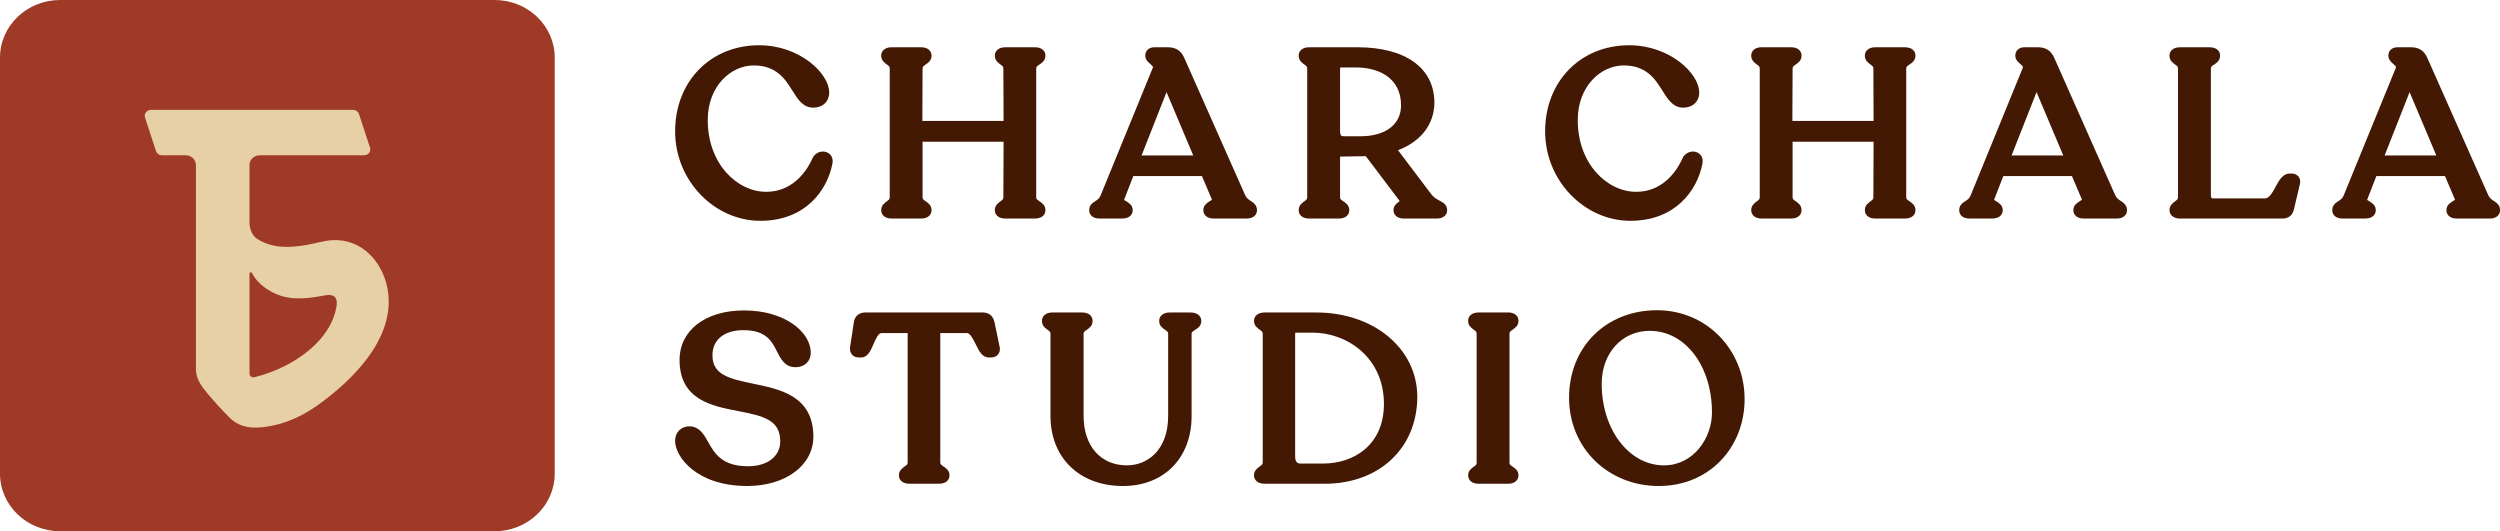
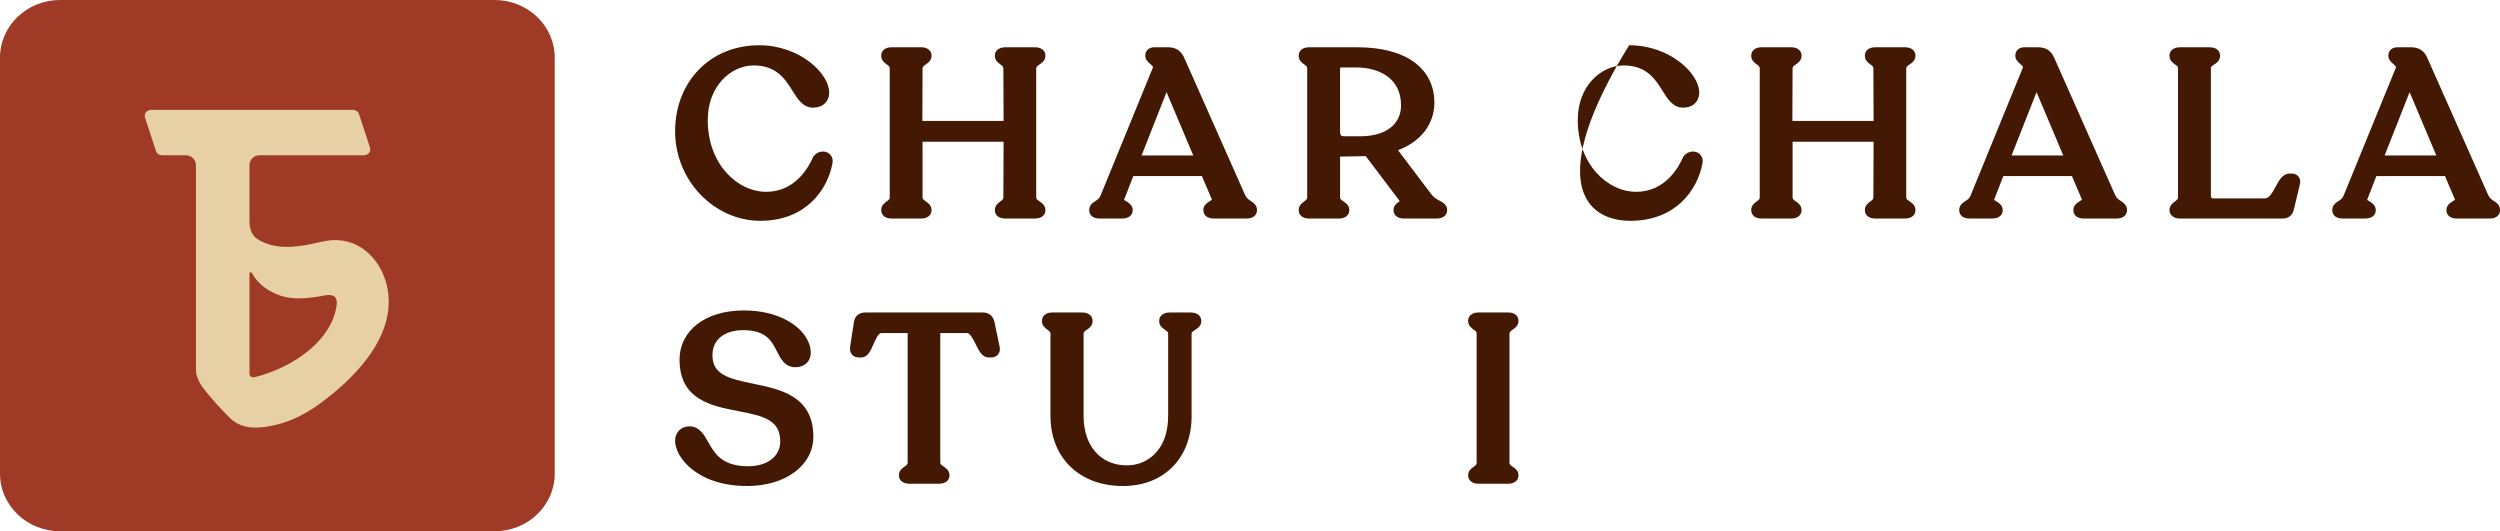
<svg xmlns="http://www.w3.org/2000/svg" fill="none" height="100%" overflow="visible" preserveAspectRatio="none" style="display: block;" viewBox="0 0 160 34" width="100%">
  <g clip-path="url(#clip0_0_3741)" id="Asset 1">
    <g id="Layer 1">
      <g id="Group">
        <g id="Group_2">
          <path d="M52.9 9.739C52.594 9.623 52.223 9.757 52.042 10.047L52.019 10.091C51.732 10.748 50.865 12.276 49.036 12.276C47.206 12.276 45.296 10.519 45.296 7.683C45.296 5.496 46.79 4.188 48.236 4.188C49.681 4.188 50.245 5.047 50.716 5.806C51.047 6.339 51.39 6.89 52.04 6.89C52.655 6.89 53.069 6.5 53.069 5.919C53.069 4.701 51.185 2.896 48.584 2.896C45.469 2.896 43.208 5.213 43.208 8.405C43.208 11.598 45.755 14.132 48.659 14.132C51.563 14.132 52.946 12.164 53.272 10.485C53.362 10.07 53.128 9.824 52.902 9.739H52.9Z" fill="#431904" id="Vector" />
          <path d="M66.224 3.025H64.338C63.878 3.025 63.671 3.288 63.671 3.549V3.578C63.671 3.868 63.891 4.028 64.024 4.123C64.17 4.228 64.215 4.266 64.215 4.39L64.229 7.738H59.031L59.044 4.387C59.044 4.278 59.085 4.237 59.246 4.128C59.386 4.032 59.618 3.873 59.618 3.577V3.548C59.618 3.287 59.411 3.024 58.951 3.024H57.065C56.604 3.024 56.398 3.287 56.398 3.548V3.577C56.398 3.867 56.618 4.026 56.751 4.122C56.896 4.227 56.942 4.265 56.942 4.386V12.624C56.942 12.745 56.896 12.784 56.751 12.889C56.619 12.985 56.398 13.144 56.398 13.434V13.463C56.398 13.724 56.604 13.987 57.065 13.987H58.951C59.411 13.987 59.618 13.724 59.618 13.463V13.434C59.618 13.138 59.386 12.979 59.246 12.883C59.086 12.774 59.044 12.734 59.044 12.624V9.072H64.229L64.215 12.624C64.215 12.745 64.17 12.784 64.024 12.889C63.893 12.985 63.671 13.144 63.671 13.434V13.463C63.671 13.724 63.877 13.987 64.338 13.987H66.224C66.728 13.987 66.906 13.705 66.906 13.463V13.434C66.906 13.136 66.668 12.976 66.525 12.881C66.36 12.771 66.318 12.731 66.318 12.624V4.387C66.318 4.28 66.36 4.241 66.525 4.13C66.668 4.035 66.906 3.876 66.906 3.577V3.548C66.906 3.306 66.728 3.024 66.224 3.024V3.025Z" fill="#431904" id="Vector_2" />
          <path d="M80.05 12.863C79.911 12.77 79.778 12.683 79.69 12.488L75.798 3.718C75.592 3.246 75.26 3.025 74.751 3.025H73.876C73.498 3.025 73.3 3.281 73.3 3.534V3.577C73.3 3.822 73.481 3.978 73.626 4.102C73.684 4.151 73.791 4.243 73.793 4.302L70.441 12.504C70.365 12.701 70.243 12.78 70.1 12.872C69.944 12.972 69.709 13.125 69.709 13.434V13.463C69.709 13.705 69.883 13.987 70.376 13.987H71.81C72.314 13.987 72.492 13.705 72.492 13.463V13.434C72.492 13.134 72.238 12.978 72.087 12.885C72.037 12.854 71.952 12.802 71.941 12.796C71.941 12.796 71.941 12.783 71.957 12.747L72.531 11.268H76.923L77.551 12.745C77.558 12.763 77.561 12.775 77.563 12.778C77.54 12.807 77.463 12.854 77.415 12.883C77.265 12.978 77.015 13.134 77.015 13.433V13.462C77.015 13.723 77.217 13.986 77.668 13.986H79.795C80.246 13.986 80.446 13.723 80.446 13.462V13.433C80.446 13.123 80.209 12.966 80.052 12.861L80.05 12.863ZM73.061 9.949L74.658 5.896L76.368 9.949H73.061Z" fill="#431904" id="Vector_3" />
          <path d="M92.131 12.842C91.959 12.75 91.763 12.646 91.595 12.421L89.472 9.612C90.94 9.059 91.801 7.943 91.801 6.553C91.786 4.345 89.946 3.025 86.878 3.025H83.784C83.323 3.025 83.117 3.288 83.117 3.549V3.578C83.117 3.868 83.337 4.028 83.47 4.123C83.614 4.228 83.661 4.266 83.661 4.387V12.625C83.661 12.747 83.615 12.786 83.47 12.89C83.338 12.986 83.117 13.145 83.117 13.435V13.465C83.117 13.725 83.323 13.988 83.784 13.988H85.686C86.146 13.988 86.353 13.725 86.353 13.465V13.435C86.353 13.137 86.114 12.978 85.972 12.883C85.807 12.774 85.765 12.734 85.765 12.626V10.022L87.21 9.998C87.278 9.998 87.344 9.998 87.411 9.996L89.547 12.82C89.561 12.843 89.571 12.861 89.578 12.875C89.559 12.89 89.534 12.907 89.516 12.921C89.4 13.004 89.185 13.158 89.185 13.435V13.465C89.185 13.725 89.39 13.988 89.852 13.988H91.95C92.41 13.988 92.617 13.725 92.617 13.465V13.435C92.617 13.098 92.338 12.951 92.133 12.842H92.131ZM85.763 8.391V4.46C85.763 4.384 85.775 4.339 85.783 4.318C85.783 4.318 85.787 4.318 85.791 4.318H86.802C88.188 4.318 89.667 4.954 89.667 6.743C89.667 7.962 88.674 8.72 87.075 8.72H86.033C85.877 8.72 85.765 8.72 85.765 8.39L85.763 8.391Z" fill="#431904" id="Vector_4" />
-           <path d="M108.581 9.739C108.275 9.623 107.905 9.757 107.723 10.047L107.7 10.091C107.413 10.748 106.546 12.276 104.717 12.276C102.887 12.276 100.976 10.519 100.976 7.683C100.976 5.496 102.471 4.188 103.916 4.188C105.362 4.188 105.926 5.047 106.397 5.806C106.728 6.339 107.07 6.89 107.721 6.89C108.336 6.89 108.75 6.5 108.75 5.919C108.75 4.701 106.866 2.896 104.265 2.896C101.15 2.896 98.888 5.213 98.888 8.405C98.888 11.598 101.436 14.132 104.34 14.132C107.244 14.132 108.627 12.164 108.953 10.485C109.043 10.07 108.809 9.824 108.582 9.739H108.581Z" fill="#431904" id="Vector_5" />
+           <path d="M108.581 9.739C108.275 9.623 107.905 9.757 107.723 10.047L107.7 10.091C107.413 10.748 106.546 12.276 104.717 12.276C102.887 12.276 100.976 10.519 100.976 7.683C100.976 5.496 102.471 4.188 103.916 4.188C105.362 4.188 105.926 5.047 106.397 5.806C106.728 6.339 107.07 6.89 107.721 6.89C108.336 6.89 108.75 6.5 108.75 5.919C108.75 4.701 106.866 2.896 104.265 2.896C98.888 11.598 101.436 14.132 104.34 14.132C107.244 14.132 108.627 12.164 108.953 10.485C109.043 10.07 108.809 9.824 108.582 9.739H108.581Z" fill="#431904" id="Vector_5" />
          <path d="M121.905 3.025H120.019C119.559 3.025 119.352 3.288 119.352 3.549V3.578C119.352 3.868 119.572 4.028 119.705 4.123C119.851 4.228 119.896 4.266 119.896 4.39L119.91 7.738H114.712L114.726 4.387C114.726 4.278 114.766 4.237 114.927 4.128C115.067 4.032 115.299 3.873 115.299 3.577V3.548C115.299 3.287 115.092 3.024 114.632 3.024H112.746C112.285 3.024 112.079 3.287 112.079 3.548V3.577C112.079 3.867 112.299 4.026 112.432 4.122C112.576 4.227 112.623 4.265 112.623 4.386V12.624C112.623 12.745 112.577 12.784 112.432 12.889C112.3 12.985 112.079 13.144 112.079 13.434V13.463C112.079 13.724 112.285 13.987 112.746 13.987H114.632C115.092 13.987 115.299 13.724 115.299 13.463V13.434C115.299 13.138 115.067 12.979 114.927 12.883C114.767 12.774 114.726 12.734 114.726 12.624V9.072H119.91L119.896 12.624C119.896 12.745 119.851 12.784 119.705 12.889C119.574 12.985 119.352 13.144 119.352 13.434V13.463C119.352 13.724 119.558 13.987 120.019 13.987H121.905C122.409 13.987 122.588 13.705 122.588 13.463V13.434C122.588 13.136 122.349 12.976 122.206 12.881C122.041 12.771 121.999 12.731 121.999 12.624V4.387C121.999 4.28 122.041 4.241 122.206 4.13C122.349 4.035 122.588 3.876 122.588 3.577V3.548C122.588 3.306 122.409 3.024 121.905 3.024V3.025Z" fill="#431904" id="Vector_6" />
          <path d="M135.731 12.863C135.592 12.77 135.459 12.683 135.371 12.488L131.479 3.718C131.273 3.246 130.941 3.025 130.432 3.025H129.557C129.179 3.025 128.981 3.281 128.981 3.534V3.577C128.981 3.822 129.162 3.978 129.307 4.102C129.365 4.151 129.472 4.243 129.474 4.302L126.122 12.504C126.046 12.701 125.924 12.78 125.781 12.872C125.625 12.972 125.39 13.125 125.39 13.434V13.463C125.39 13.705 125.564 13.987 126.057 13.987H127.491C127.995 13.987 128.173 13.705 128.173 13.463V13.434C128.173 13.134 127.919 12.978 127.768 12.885C127.718 12.854 127.633 12.802 127.622 12.796C127.622 12.796 127.622 12.783 127.638 12.747L128.212 11.268H132.604L133.232 12.745C133.239 12.763 133.242 12.775 133.244 12.778C133.221 12.807 133.144 12.854 133.096 12.883C132.946 12.978 132.696 13.134 132.696 13.433V13.462C132.696 13.723 132.898 13.986 133.349 13.986H135.476C135.927 13.986 136.127 13.723 136.127 13.462V13.433C136.127 13.123 135.89 12.966 135.733 12.861L135.731 12.863ZM128.742 9.949L130.339 5.896L132.049 9.949H128.742Z" fill="#431904" id="Vector_7" />
          <path d="M146.671 11.105H146.55C146.097 11.105 145.868 11.53 145.645 11.94C145.453 12.294 145.236 12.696 144.966 12.696H141.614C141.576 12.696 141.496 12.696 141.496 12.481V4.387C141.496 4.276 141.532 4.242 141.696 4.137C141.841 4.044 142.085 3.887 142.085 3.578V3.549C142.085 3.288 141.879 3.025 141.417 3.025H139.515C139.055 3.025 138.848 3.288 138.848 3.549V3.578C138.848 3.879 139.073 4.036 139.209 4.13C139.35 4.229 139.392 4.263 139.392 4.388V12.626C139.392 12.734 139.354 12.775 139.201 12.887C139.061 12.991 138.849 13.148 138.849 13.435V13.465C138.849 13.725 139.078 13.988 139.517 13.988H146.081C146.307 13.988 146.705 13.908 146.815 13.383L147.19 11.801C147.255 11.553 147.178 11.391 147.103 11.298C147.002 11.174 146.848 11.107 146.671 11.107V11.105Z" fill="#431904" id="Vector_8" />
          <path d="M159.606 12.863C159.467 12.77 159.334 12.683 159.247 12.488L155.354 3.718C155.148 3.246 154.816 3.025 154.307 3.025H153.432C153.054 3.025 152.856 3.281 152.856 3.534V3.577C152.856 3.822 153.037 3.978 153.182 4.102C153.24 4.151 153.347 4.243 153.349 4.302L149.997 12.504C149.921 12.701 149.799 12.78 149.656 12.872C149.5 12.972 149.265 13.125 149.265 13.434V13.463C149.265 13.705 149.439 13.987 149.932 13.987H151.366C151.87 13.987 152.048 13.705 152.048 13.463V13.434C152.048 13.134 151.795 12.978 151.643 12.885C151.593 12.854 151.508 12.802 151.497 12.796C151.497 12.796 151.497 12.783 151.513 12.747L152.088 11.268H156.479L157.107 12.745C157.114 12.763 157.117 12.775 157.119 12.778C157.096 12.807 157.019 12.854 156.971 12.883C156.821 12.978 156.571 13.134 156.571 13.433V13.462C156.571 13.723 156.773 13.986 157.224 13.986H159.351C159.802 13.986 160.002 13.723 160.002 13.462V13.433C160.002 13.123 159.765 12.966 159.609 12.861L159.606 12.863ZM152.617 9.949L154.214 5.896L155.924 9.949H152.617Z" fill="#431904" id="Vector_9" />
          <path d="M48.224 24.561C46.595 24.228 45.597 23.962 45.597 22.732C45.597 21.744 46.353 21.131 47.571 21.131C49.037 21.131 49.39 21.829 49.731 22.504C49.968 22.971 50.236 23.501 50.906 23.501C51.494 23.501 51.889 23.128 51.889 22.573C51.889 21.271 50.255 19.867 47.615 19.867C45.149 19.867 43.492 21.14 43.492 23.035C43.492 25.591 45.566 25.987 47.232 26.307C48.909 26.628 49.935 26.893 49.935 28.253C49.935 29.203 49.112 29.84 47.886 29.84C46.198 29.84 45.731 29.013 45.32 28.283C45.049 27.803 44.77 27.308 44.143 27.283C43.59 27.283 43.205 27.665 43.205 28.211C43.205 29.22 44.56 31.104 47.827 31.104C50.276 31.104 52.055 29.778 52.055 27.95C52.055 25.343 49.931 24.91 48.223 24.561H48.224Z" fill="#431904" id="Vector_10" />
          <path d="M63.639 20.592C63.523 20.074 63.12 19.998 62.889 19.998H55.388C54.977 19.998 54.709 20.223 54.649 20.614L54.408 22.191C54.376 22.403 54.419 22.575 54.535 22.702C54.608 22.783 54.742 22.879 54.967 22.879H55.102C55.535 22.879 55.718 22.455 55.894 22.046C56.018 21.757 56.207 21.318 56.401 21.318H58.089V29.598C58.089 29.711 58.052 29.748 57.893 29.859C57.758 29.955 57.531 30.114 57.531 30.406V30.436C57.531 30.696 57.737 30.959 58.199 30.959H60.085C60.588 30.959 60.767 30.677 60.767 30.436V30.406C60.767 30.108 60.528 29.949 60.385 29.853C60.22 29.744 60.178 29.704 60.178 29.596V21.317H61.896C62.093 21.317 62.312 21.762 62.457 22.055C62.666 22.478 62.863 22.878 63.285 22.878H63.435C63.614 22.878 63.771 22.81 63.874 22.685C63.952 22.59 64.032 22.427 63.974 22.185L63.642 20.59L63.639 20.592Z" fill="#431904" id="Vector_11" />
          <path d="M76.2 19.998H74.872C74.4 19.998 74.19 20.261 74.19 20.521V20.565C74.19 20.854 74.413 21.006 74.559 21.106C74.722 21.217 74.762 21.256 74.762 21.36V26.62C74.762 28.805 73.438 29.783 72.124 29.783C70.439 29.783 69.35 28.541 69.35 26.62V21.36C69.35 21.257 69.392 21.217 69.555 21.106C69.702 21.006 69.924 20.854 69.924 20.565V20.521C69.924 20.261 69.717 19.998 69.257 19.998H67.355C66.894 19.998 66.687 20.261 66.687 20.521V20.565C66.687 20.848 66.898 21 67.038 21.101C67.192 21.212 67.23 21.252 67.23 21.361V26.622C67.23 29.303 69.093 31.105 71.867 31.105C74.495 31.105 76.262 29.31 76.262 26.637V21.362C76.262 21.272 76.297 21.233 76.483 21.115C76.642 21.015 76.881 20.864 76.881 20.567V20.524C76.881 20.263 76.67 20 76.199 20L76.2 19.998Z" fill="#431904" id="Vector_12" />
-           <path d="M84.244 19.998H80.939C80.467 19.998 80.257 20.261 80.257 20.521V20.551C80.257 20.843 80.483 21.002 80.619 21.098C80.778 21.21 80.814 21.246 80.814 21.36V29.598C80.814 29.702 80.775 29.742 80.619 29.856C80.475 29.959 80.257 30.116 80.257 30.407V30.437C80.257 30.698 80.467 30.96 80.939 30.96H84.787C88.272 30.96 90.706 28.671 90.706 25.393C90.706 22.318 87.928 19.999 84.244 19.999V19.998ZM82.889 29.221V21.402C82.889 21.332 82.904 21.298 82.906 21.295C82.906 21.295 82.917 21.289 82.945 21.289H84.002C86.216 21.289 88.572 22.889 88.572 25.853C88.572 28.487 86.625 29.666 84.696 29.666H83.232C83.139 29.666 82.889 29.666 82.889 29.22V29.221Z" fill="#431904" id="Vector_13" />
          <path d="M96.514 19.998H94.627C94.167 19.998 93.96 20.261 93.96 20.521V20.551C93.96 20.841 94.181 21 94.314 21.095C94.459 21.2 94.504 21.238 94.504 21.36V29.613C94.504 29.735 94.459 29.773 94.312 29.876C94.181 29.968 93.962 30.123 93.962 30.407V30.437C93.962 30.698 94.168 30.96 94.629 30.96H96.515C96.975 30.96 97.182 30.698 97.182 30.437V30.407C97.182 30.117 96.951 29.963 96.812 29.87C96.649 29.761 96.608 29.722 96.608 29.612V21.358C96.608 21.249 96.649 21.209 96.81 21.099C96.949 21.003 97.182 20.844 97.182 20.548V20.519C97.182 20.258 96.975 19.995 96.515 19.995L96.514 19.998Z" fill="#431904" id="Vector_14" />
-           <path d="M106.052 19.854C102.789 19.854 100.42 22.207 100.42 25.451C100.42 28.694 102.94 31.105 106.158 31.105C109.376 31.105 111.655 28.66 111.655 25.538C111.655 22.416 109.247 19.855 106.052 19.855V19.854ZM105.585 21.174C107.855 21.174 109.566 23.423 109.566 26.403C109.566 28.028 108.39 29.783 106.491 29.783C104.259 29.783 102.509 27.492 102.509 24.568C102.509 22.601 103.803 21.173 105.585 21.173V21.174Z" fill="#431904" id="Vector_15" />
        </g>
        <g id="Group_3">
          <path d="M31.653 0H3.848C1.723 0 0 1.65 0 3.686V30.314C0 32.35 1.723 34 3.848 34H31.653C33.779 34 35.502 32.35 35.502 30.314V3.686C35.502 1.65 33.779 0 31.653 0Z" fill="#9E3A26" id="Vector_16" />
          <path d="M24.8 18.468C24.485 16.788 23.176 15.254 21.247 15.372C20.694 15.406 20.163 15.587 19.62 15.678C18.968 15.787 18.294 15.856 17.638 15.741C17.22 15.668 16.811 15.522 16.46 15.287C16.091 15.041 15.966 14.605 15.966 14.184V10.564C15.966 10.216 16.261 9.936 16.623 9.936H23.305C23.577 9.936 23.768 9.678 23.676 9.432L22.97 7.284C22.915 7.133 22.767 7.033 22.6 7.033H9.659C9.386 7.033 9.195 7.292 9.286 7.539L9.989 9.685C10.045 9.836 10.194 9.936 10.361 9.936H11.883C12.246 9.936 12.539 10.218 12.539 10.564V23.614C12.539 24.035 12.706 24.43 12.963 24.777C13.465 25.457 14.251 26.295 14.734 26.769C15.164 27.19 15.71 27.346 16.226 27.364C16.675 27.381 17.135 27.308 17.57 27.211C18.632 26.975 19.604 26.467 20.466 25.837C22.245 24.539 25.416 21.76 24.8 18.468ZM21.527 19.657C21.231 21.368 19.716 22.687 18.176 23.448C17.572 23.746 16.933 23.985 16.273 24.143C16.181 24.166 16.09 24.134 16.03 24.074C15.991 24.032 15.968 23.979 15.968 23.919V17.517C15.968 17.458 16 17.43 16.04 17.424C16.076 17.424 16.109 17.446 16.125 17.477C16.491 18.176 17.216 18.684 17.977 18.93C18.525 19.106 19.111 19.123 19.682 19.071C19.97 19.045 20.256 19.001 20.539 18.952C20.779 18.91 21.076 18.829 21.311 18.926C21.478 18.995 21.537 19.149 21.551 19.316C21.561 19.433 21.547 19.552 21.527 19.656V19.657Z" fill="#E7D0A5" id="Vector_17" />
        </g>
      </g>
    </g>
  </g>
  <defs>
    <clipPath id="clip0_0_3741">
      <rect fill="white" height="34" width="160" />
    </clipPath>
  </defs>
</svg>